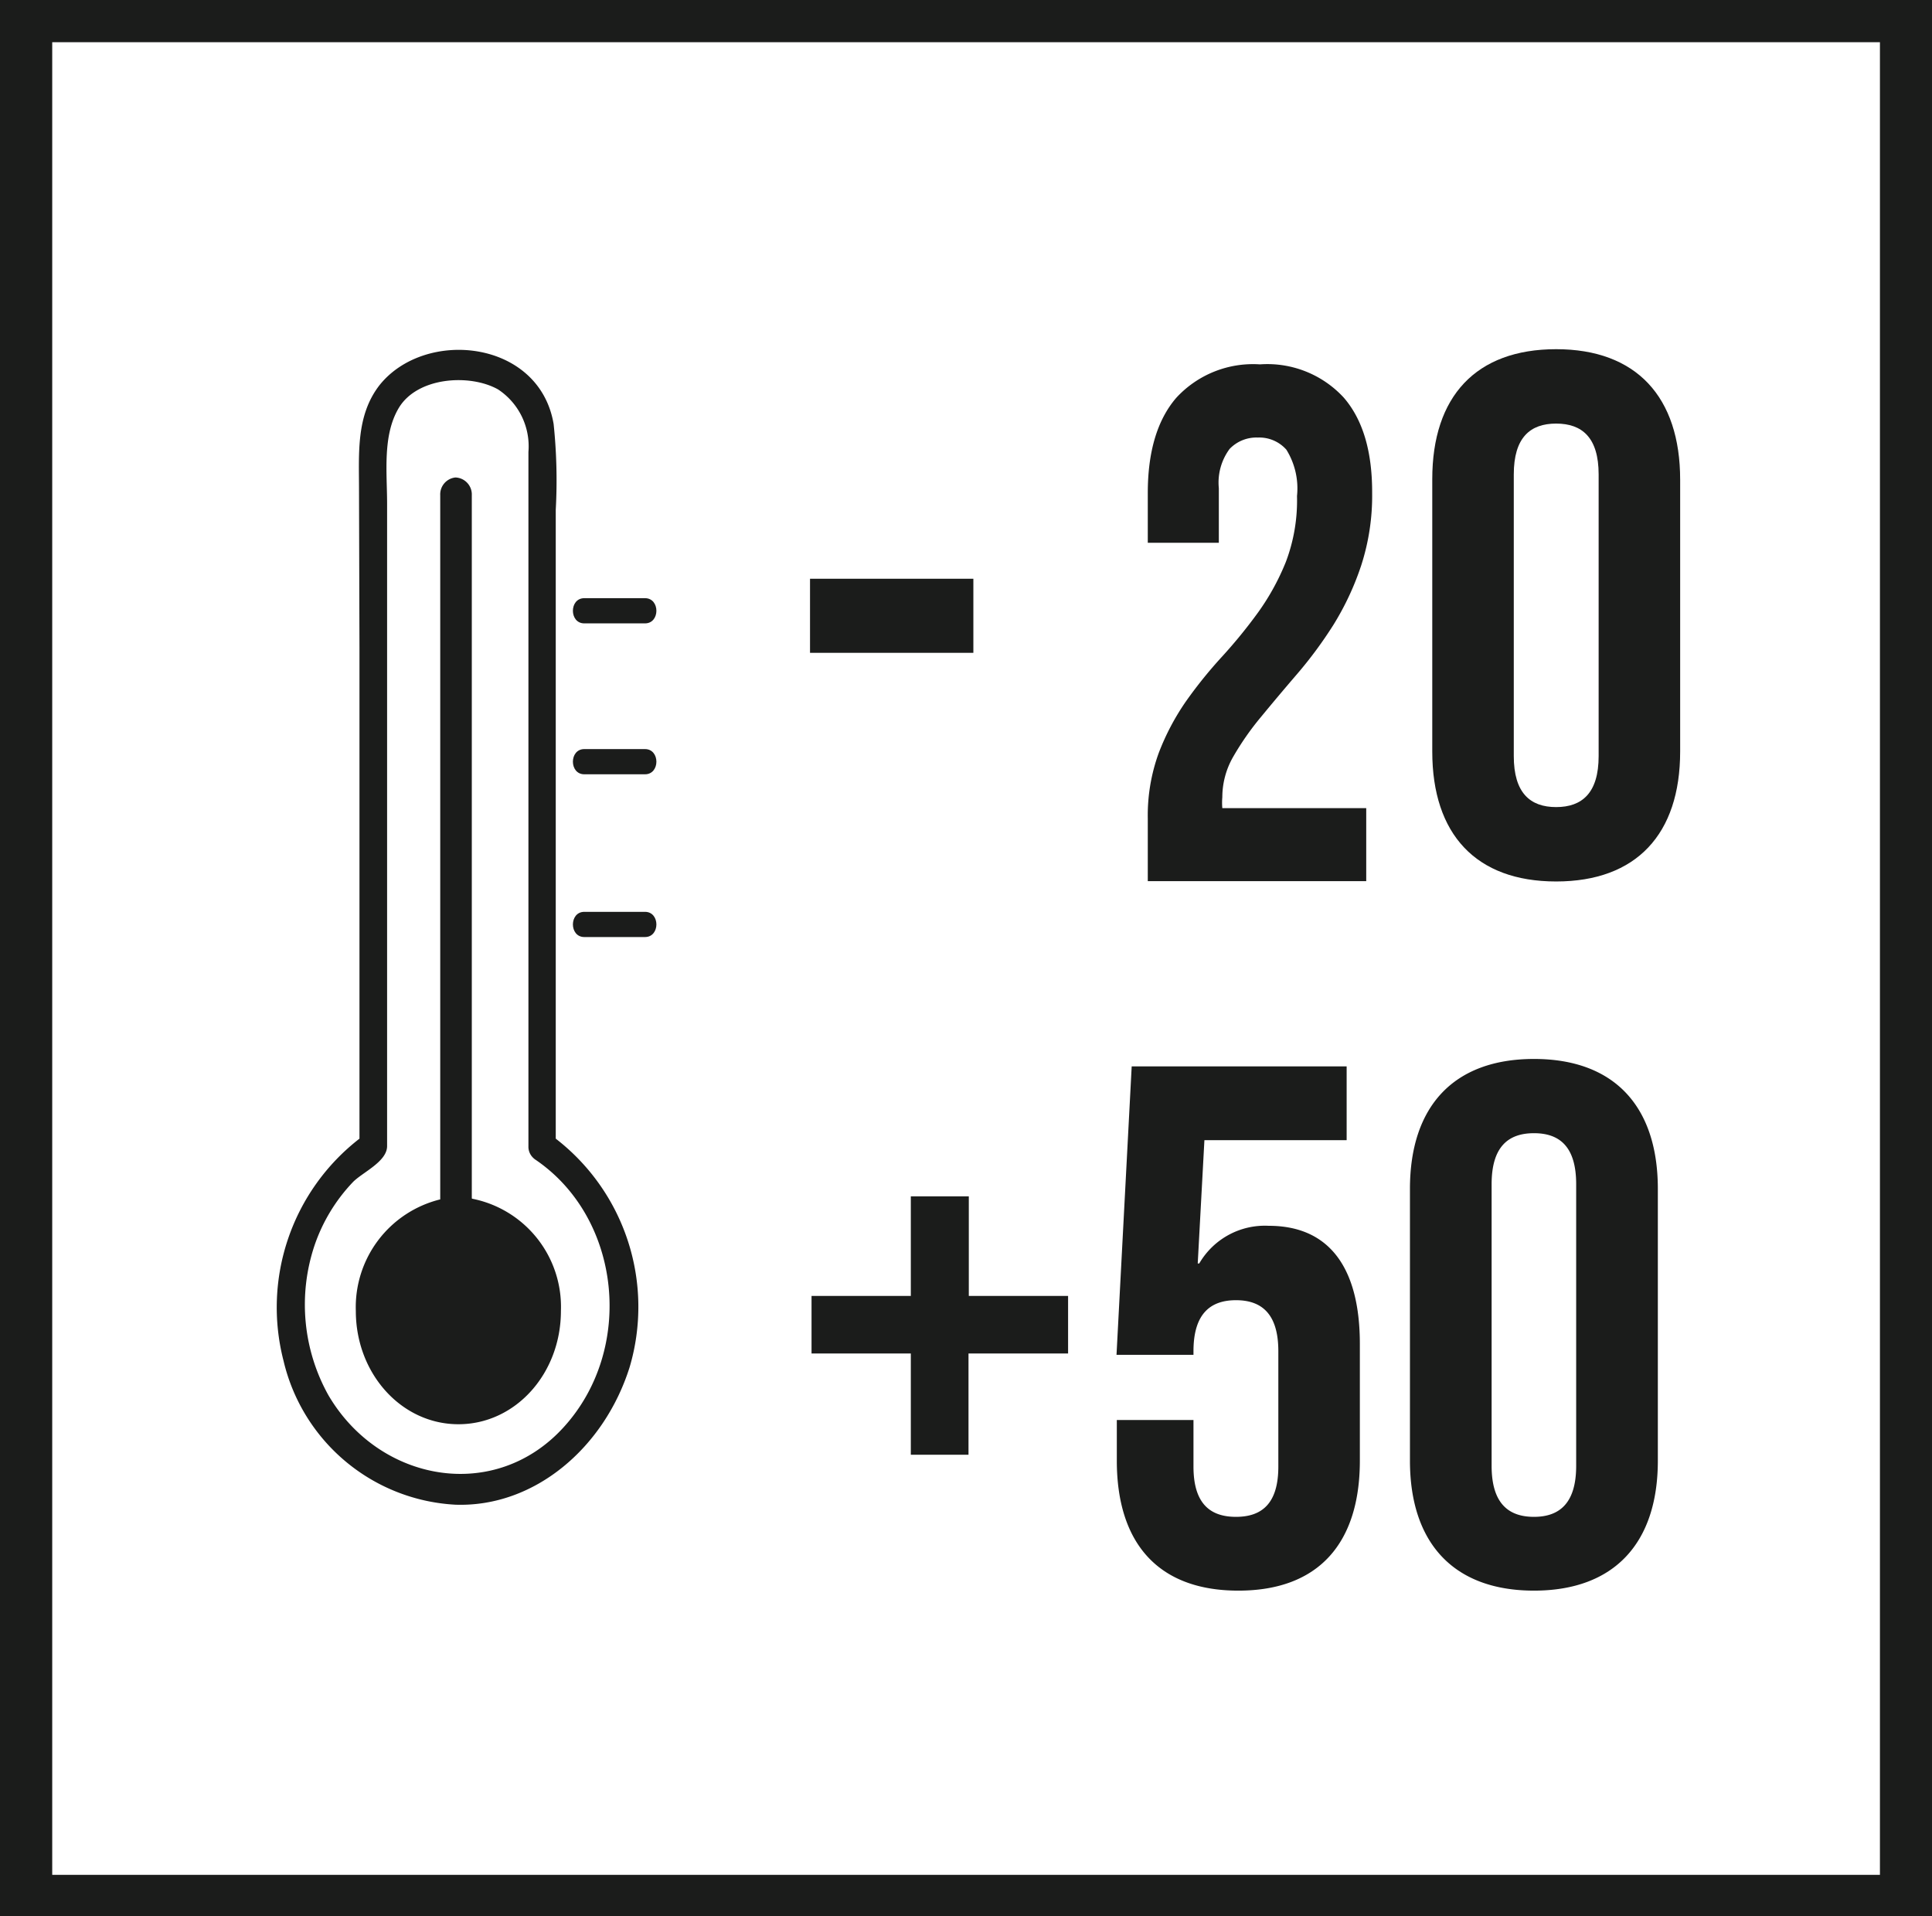
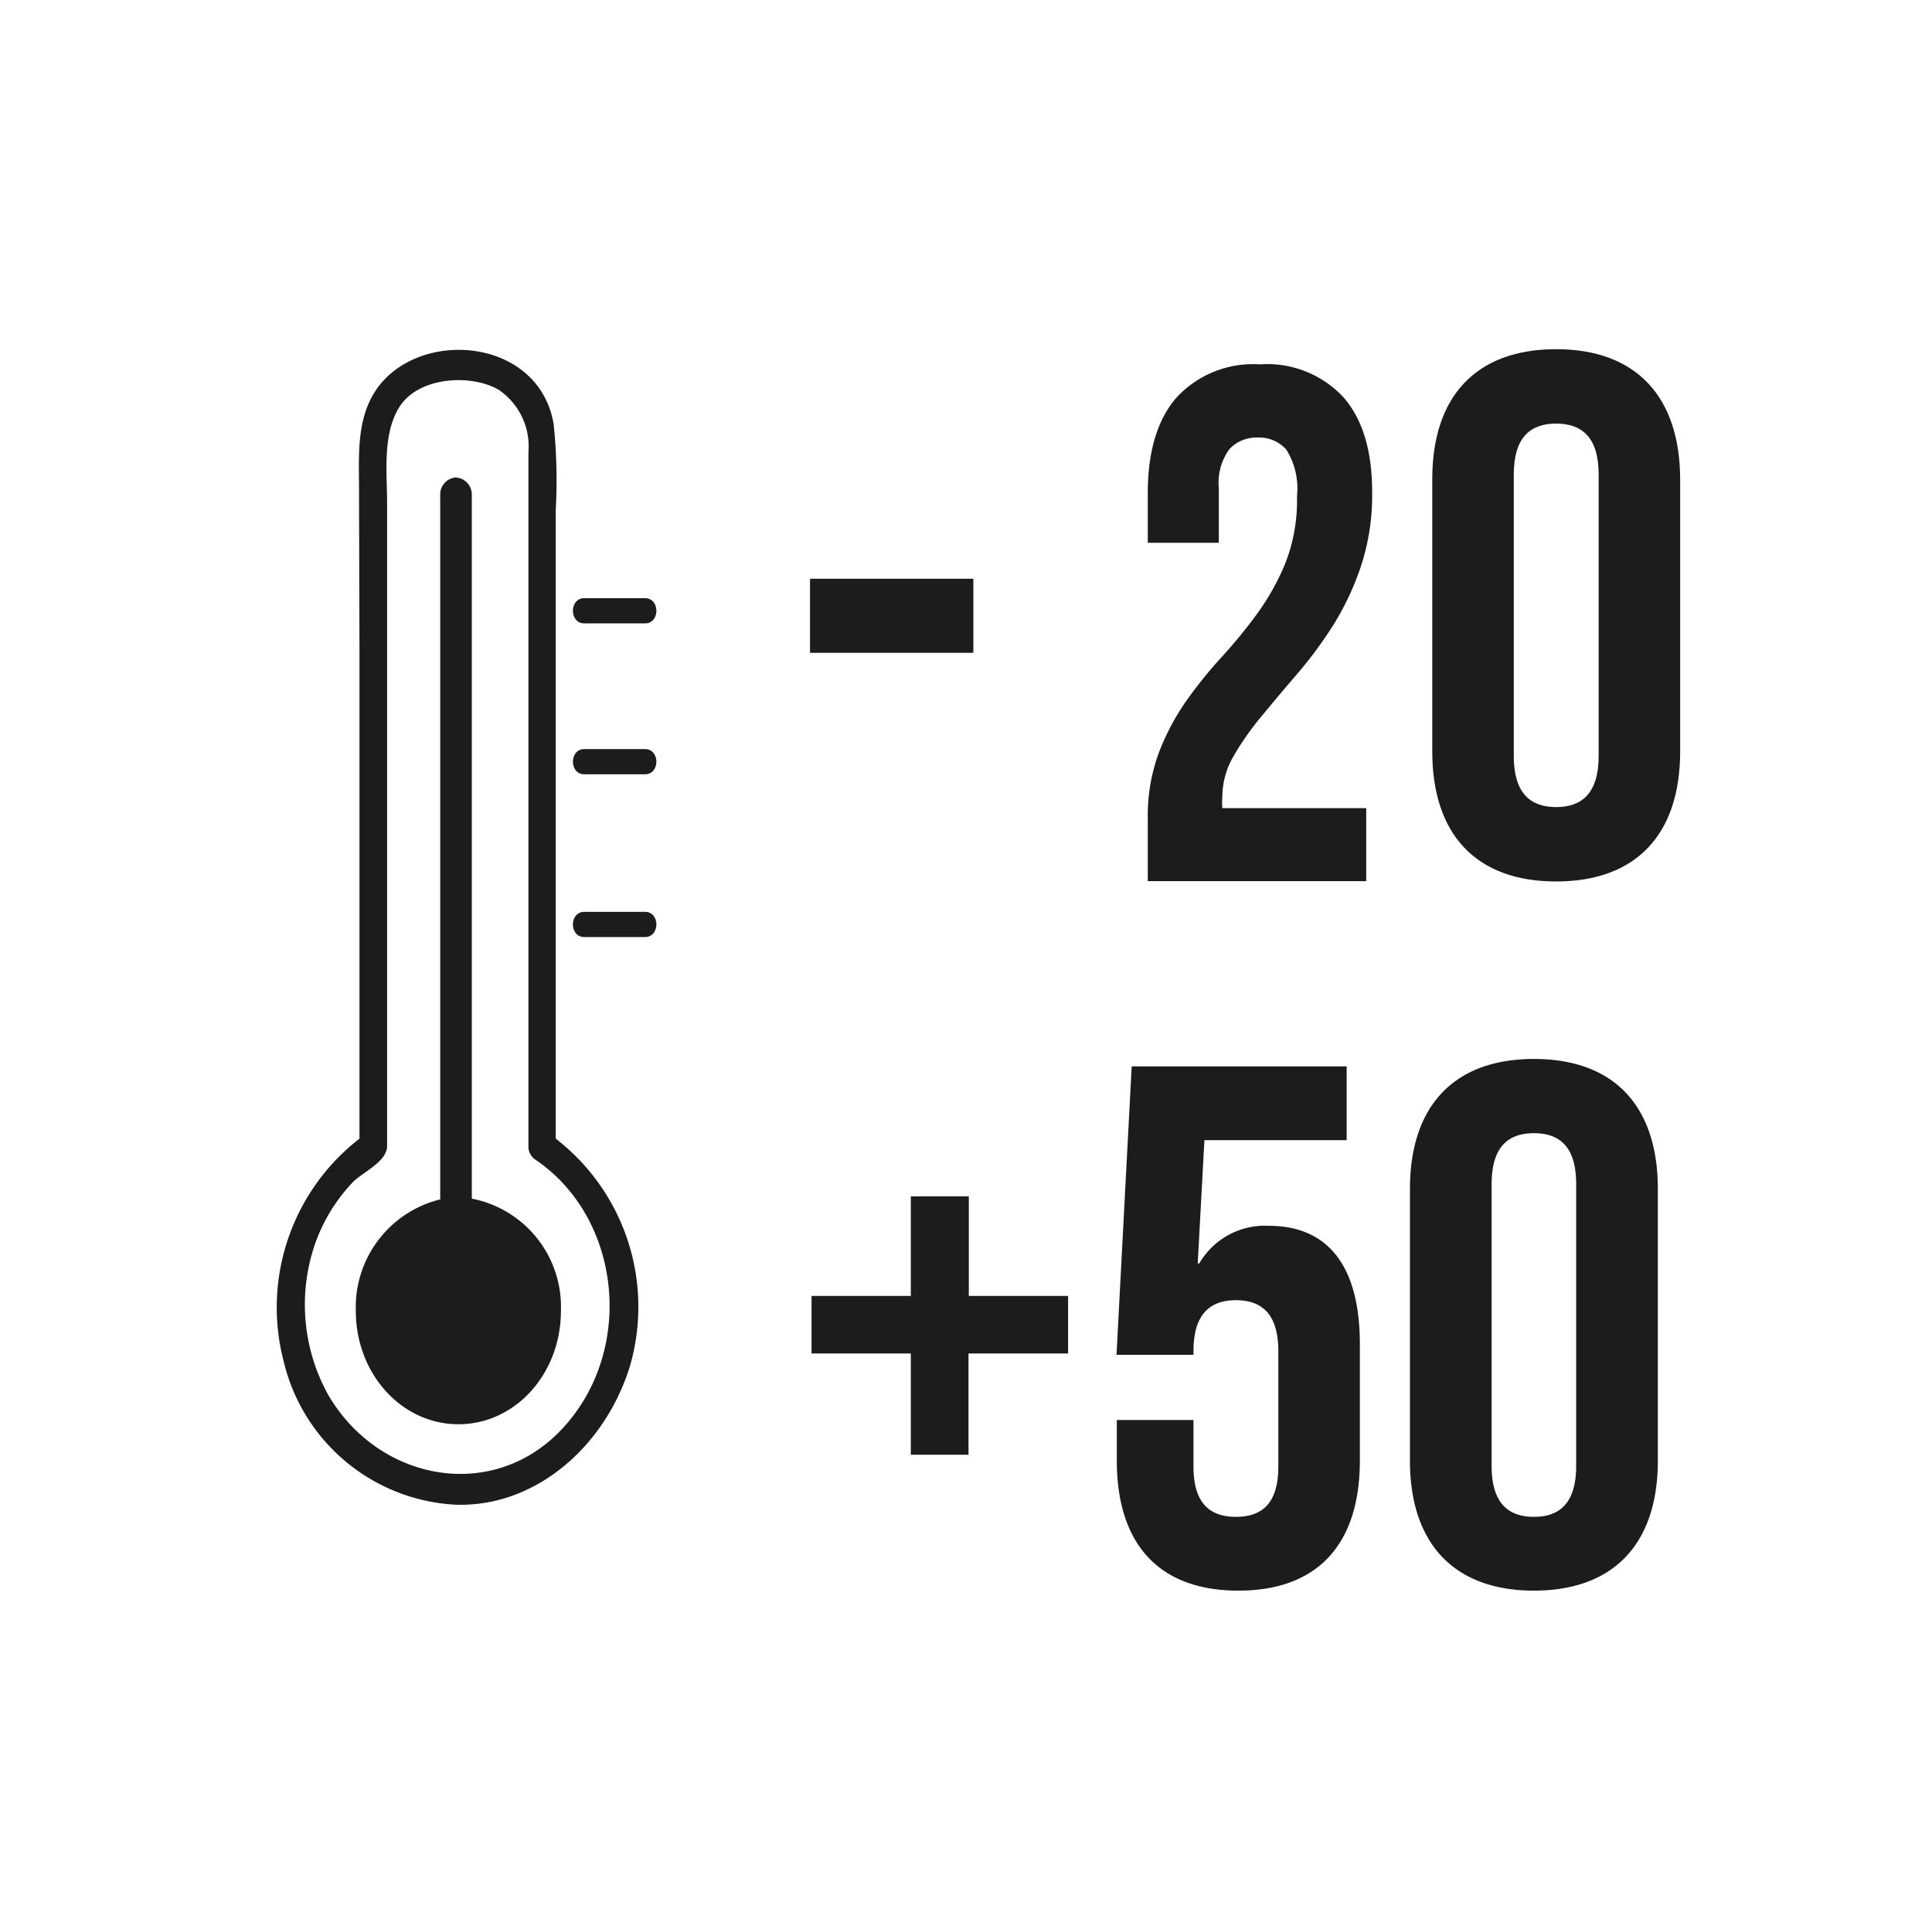
<svg xmlns="http://www.w3.org/2000/svg" viewBox="0 0 127.27 126.21">
  <defs>
    <style>.cls-1{fill:#1b1c1b;}</style>
  </defs>
  <g id="Layer_2" data-name="Layer 2">
    <g id="Layer_1-2" data-name="Layer 1">
      <path class="cls-1" d="M101.05,99.91c-1.72,0-2.79-.93-2.79-3.36V78c0-2.44,1.07-3.36,2.79-3.36s2.78.92,2.78,3.36V96.55c0,2.43-1.07,3.36-2.78,3.36m0,4.86c5.28,0,8.16-3.12,8.16-8.56V78.31c0-5.45-2.88-8.56-8.16-8.56s-8.17,3.11-8.17,8.56v17.9c0,5.44,2.89,8.56,8.17,8.56m-19.47,0c5.28,0,8-3.12,8-8.56V88.52c0-5-2-7.78-6-7.78A5,5,0,0,0,79,83.22h-.1l.44-8.12h9.37V70.24H74.55l-1,19h5.07V89c0-2.43,1.08-3.36,2.8-3.36s2.79.93,2.79,3.36V96.6c0,2.43-1.08,3.31-2.79,3.31s-2.8-.88-2.8-3.31V93.53H73.57v2.68c0,5.44,2.73,8.56,8,8.56M60,95.82h3.8V89.15h6.56V85.36H63.82V78.8H60v6.56H53.46v3.79H60Z" />
-       <path class="cls-1" d="M53.36,43H64.12V38.12H53.36Z" />
-       <path class="cls-1" d="M3.44,123.49V2.78h120.4V123.49m3.43,2.72V0H0V126.21Z" />
+       <path class="cls-1" d="M53.36,43H64.12V38.12H53.36" />
      <path class="cls-1" d="M31.08,78.94V32.62A1.12,1.12,0,0,0,30,31.45h0A1.12,1.12,0,0,0,29,32.62V79a7.31,7.31,0,0,0-5.56,7.35c0,4.12,3,7.46,6.76,7.46s6.75-3.34,6.75-7.46a7.26,7.26,0,0,0-5.82-7.39" />
      <path class="cls-1" d="M25.5,75.49V33.18c0-2.07-.31-4.5.77-6.31,1.23-2.05,4.69-2.26,6.54-1.22a4.49,4.49,0,0,1,2,4.12V75.5a1,1,0,0,0,.28.73,1.07,1.07,0,0,0,.16.14c5.69,3.84,6.59,12.5,1.86,17.66C32.57,99,25,97.62,21.64,91.91a12.26,12.26,0,0,1-.93-9.85,11.34,11.34,0,0,1,2.52-4.18c.6-.64,2.27-1.35,2.27-2.39M23.68,42.65V75a14.06,14.06,0,0,0-5,14.64A12.31,12.31,0,0,0,30,99.11c5.21.18,9.81-3.75,11.48-9.07A14,14,0,0,0,36.61,75V33.58a35.5,35.5,0,0,0-.14-5.65C35.53,22.37,28,21.61,25,25.37c-1.55,2-1.35,4.48-1.35,6.89Z" />
      <path class="cls-1" d="M38.49,41.06h4c1,0,1-1.66,0-1.66h-4c-1,0-1,1.66,0,1.66" />
      <path class="cls-1" d="M38.49,51h4c1,0,1-1.66,0-1.66h-4c-1,0-1,1.66,0,1.66" />
      <path class="cls-1" d="M38.49,61.72h4c1,0,1-1.66,0-1.66h-4c-1,0-1,1.66,0,1.66" />
      <path class="cls-1" d="M85.44,32.67a4.84,4.84,0,0,0-.7-3.05,2.38,2.38,0,0,0-1.88-.8,2.44,2.44,0,0,0-1.86.75,3.72,3.72,0,0,0-.71,2.58v3.6H75.61V32.48q0-4.09,1.87-6.27A6.87,6.87,0,0,1,83,24a6.84,6.84,0,0,1,5.52,2.19q1.88,2.17,1.87,6.27a14.9,14.9,0,0,1-.72,4.78,18.4,18.4,0,0,1-1.82,3.9,27.69,27.69,0,0,1-2.39,3.24c-.86,1-1.65,1.94-2.39,2.84a18.45,18.45,0,0,0-1.83,2.62,5.35,5.35,0,0,0-.72,2.67,4.13,4.13,0,0,0,0,.72H90v4.81H75.61V53.92a12,12,0,0,1,.72-4.32,15.87,15.87,0,0,1,1.82-3.44,29.71,29.71,0,0,1,2.37-2.93,33.4,33.4,0,0,0,2.37-2.91A15.82,15.82,0,0,0,84.71,37,11.42,11.42,0,0,0,85.44,32.67Z" />
      <path class="cls-1" d="M102.51,23c-5.28,0-8.16,3.11-8.16,8.56V49.5c0,5.45,2.88,8.56,8.16,8.56s8.17-3.11,8.17-8.56V31.6C110.68,26.15,107.8,23,102.51,23Zm2.8,26.8c0,2.43-1.09,3.36-2.8,3.36s-2.79-.93-2.79-3.36V31.25c0-2.43,1.08-3.35,2.79-3.35s2.8.92,2.8,3.35Z" />
    </g>
  </g>
</svg>